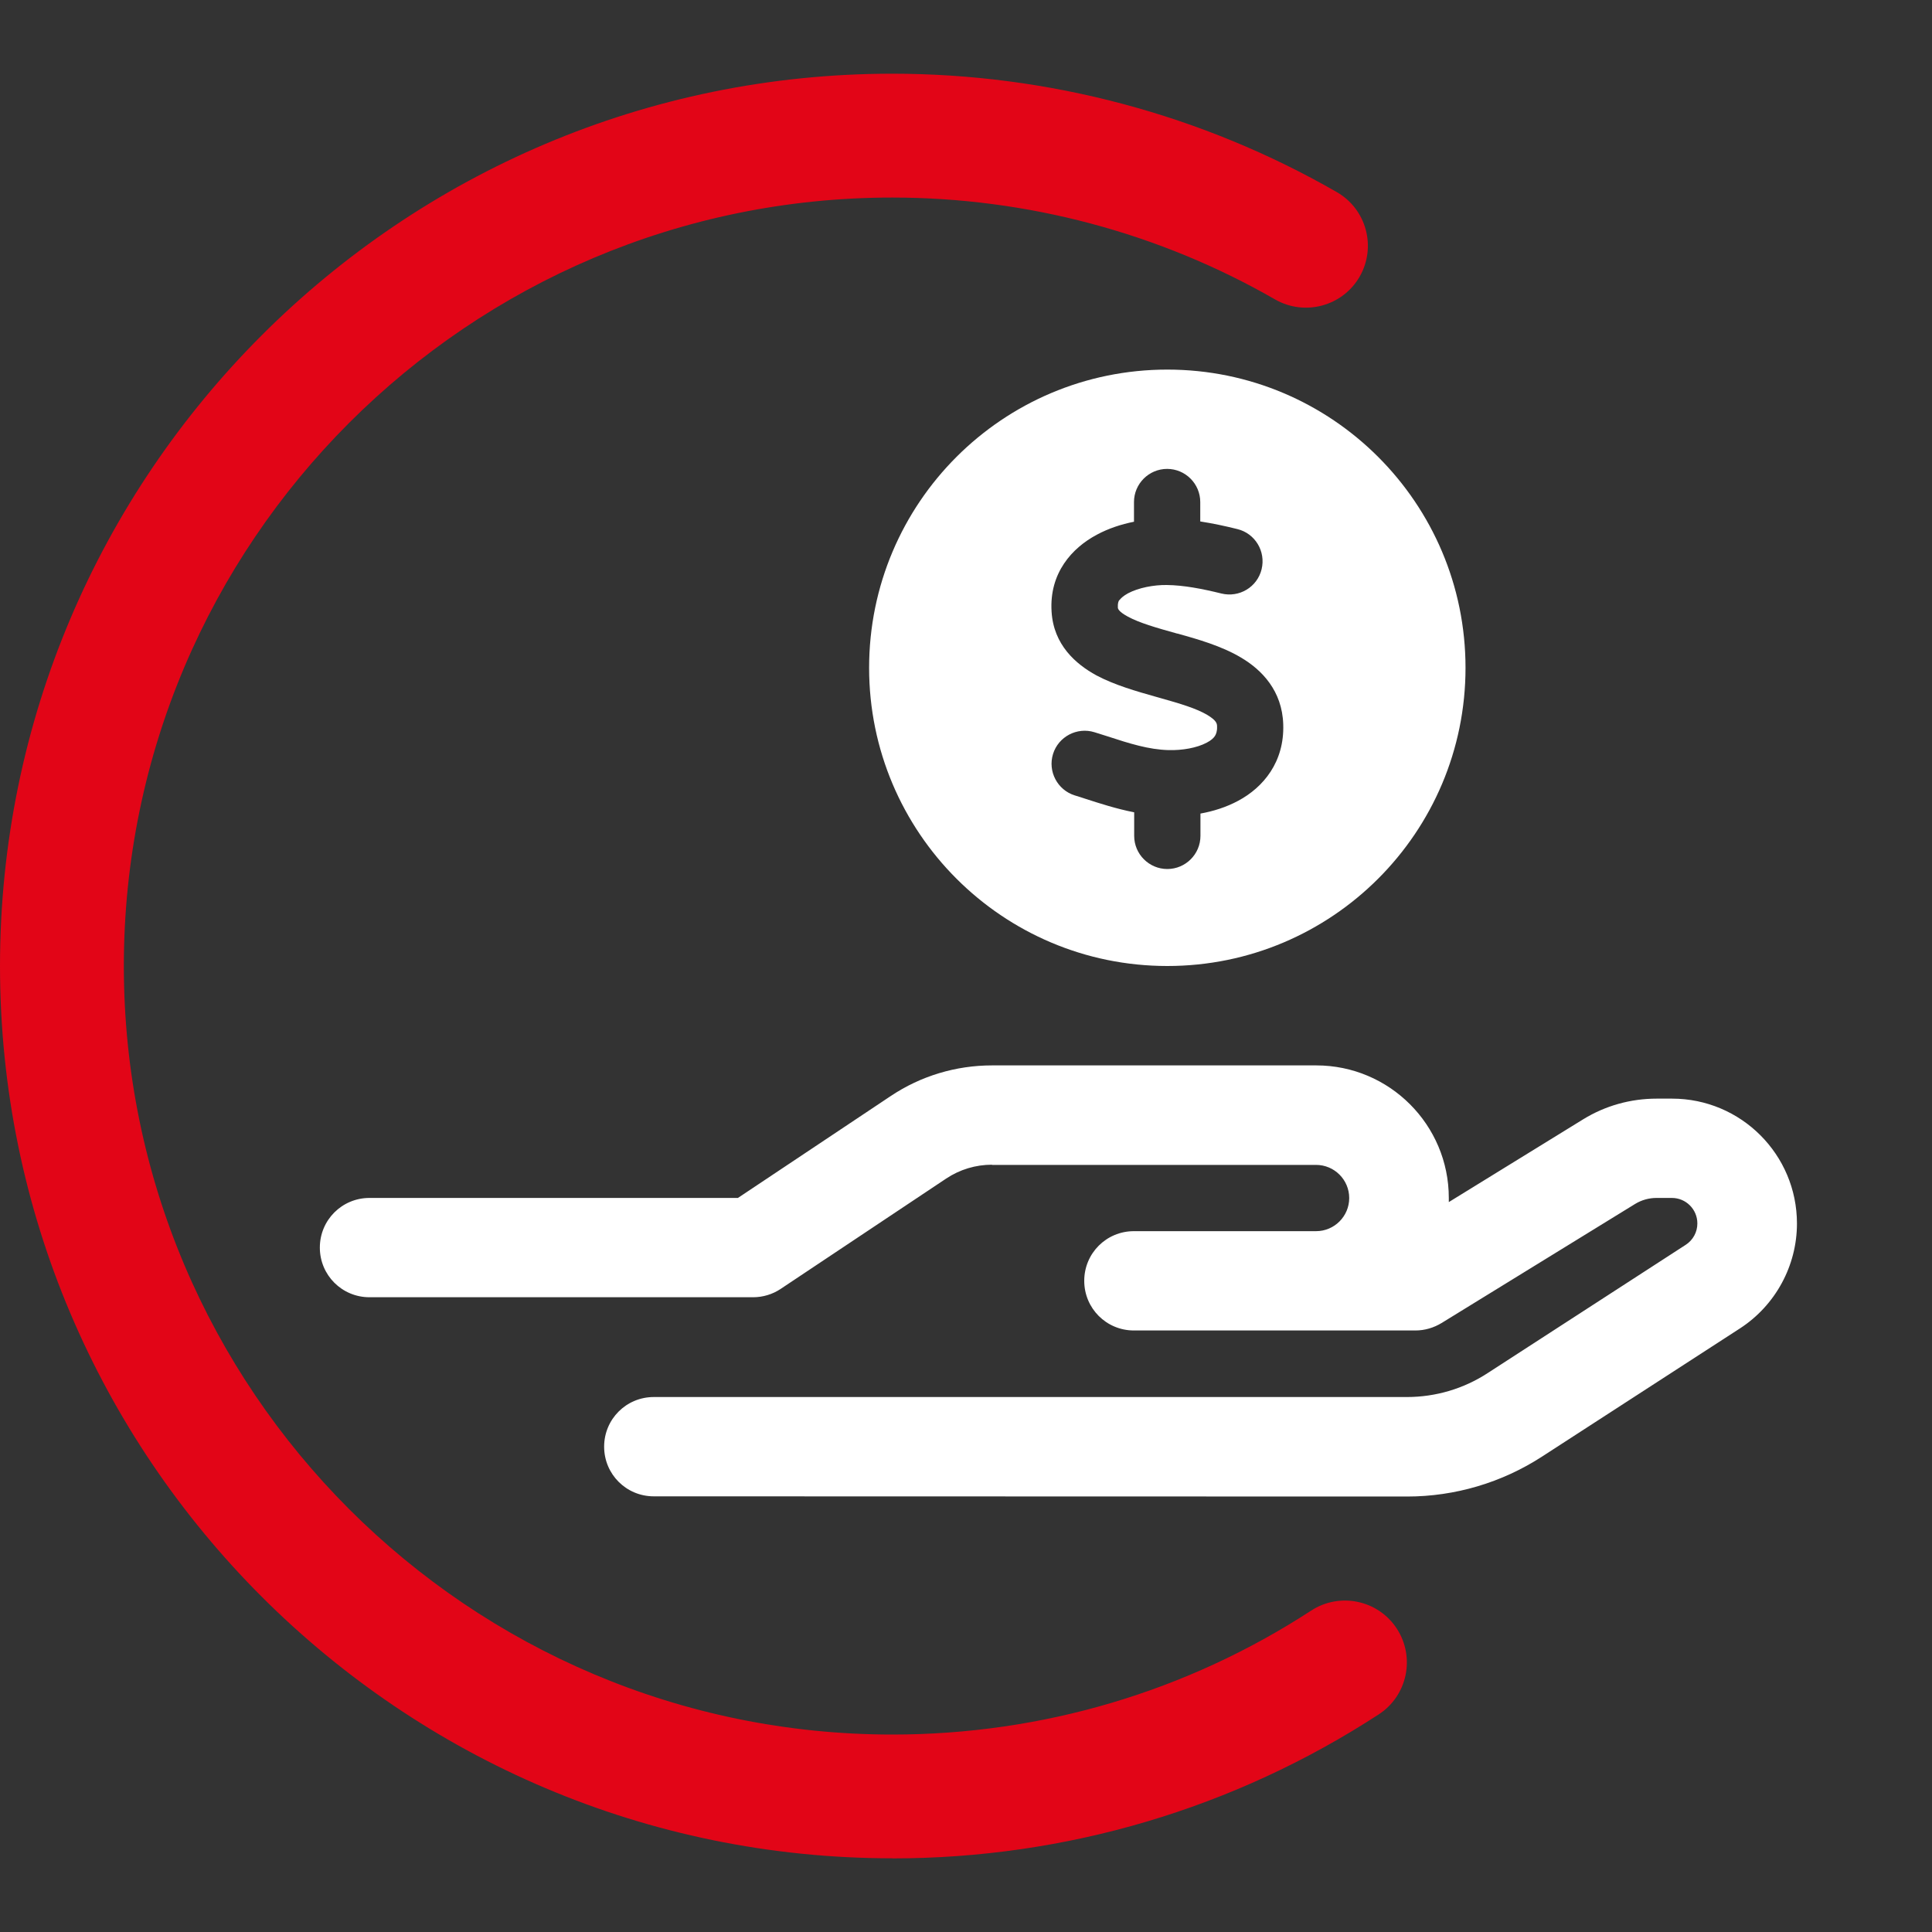
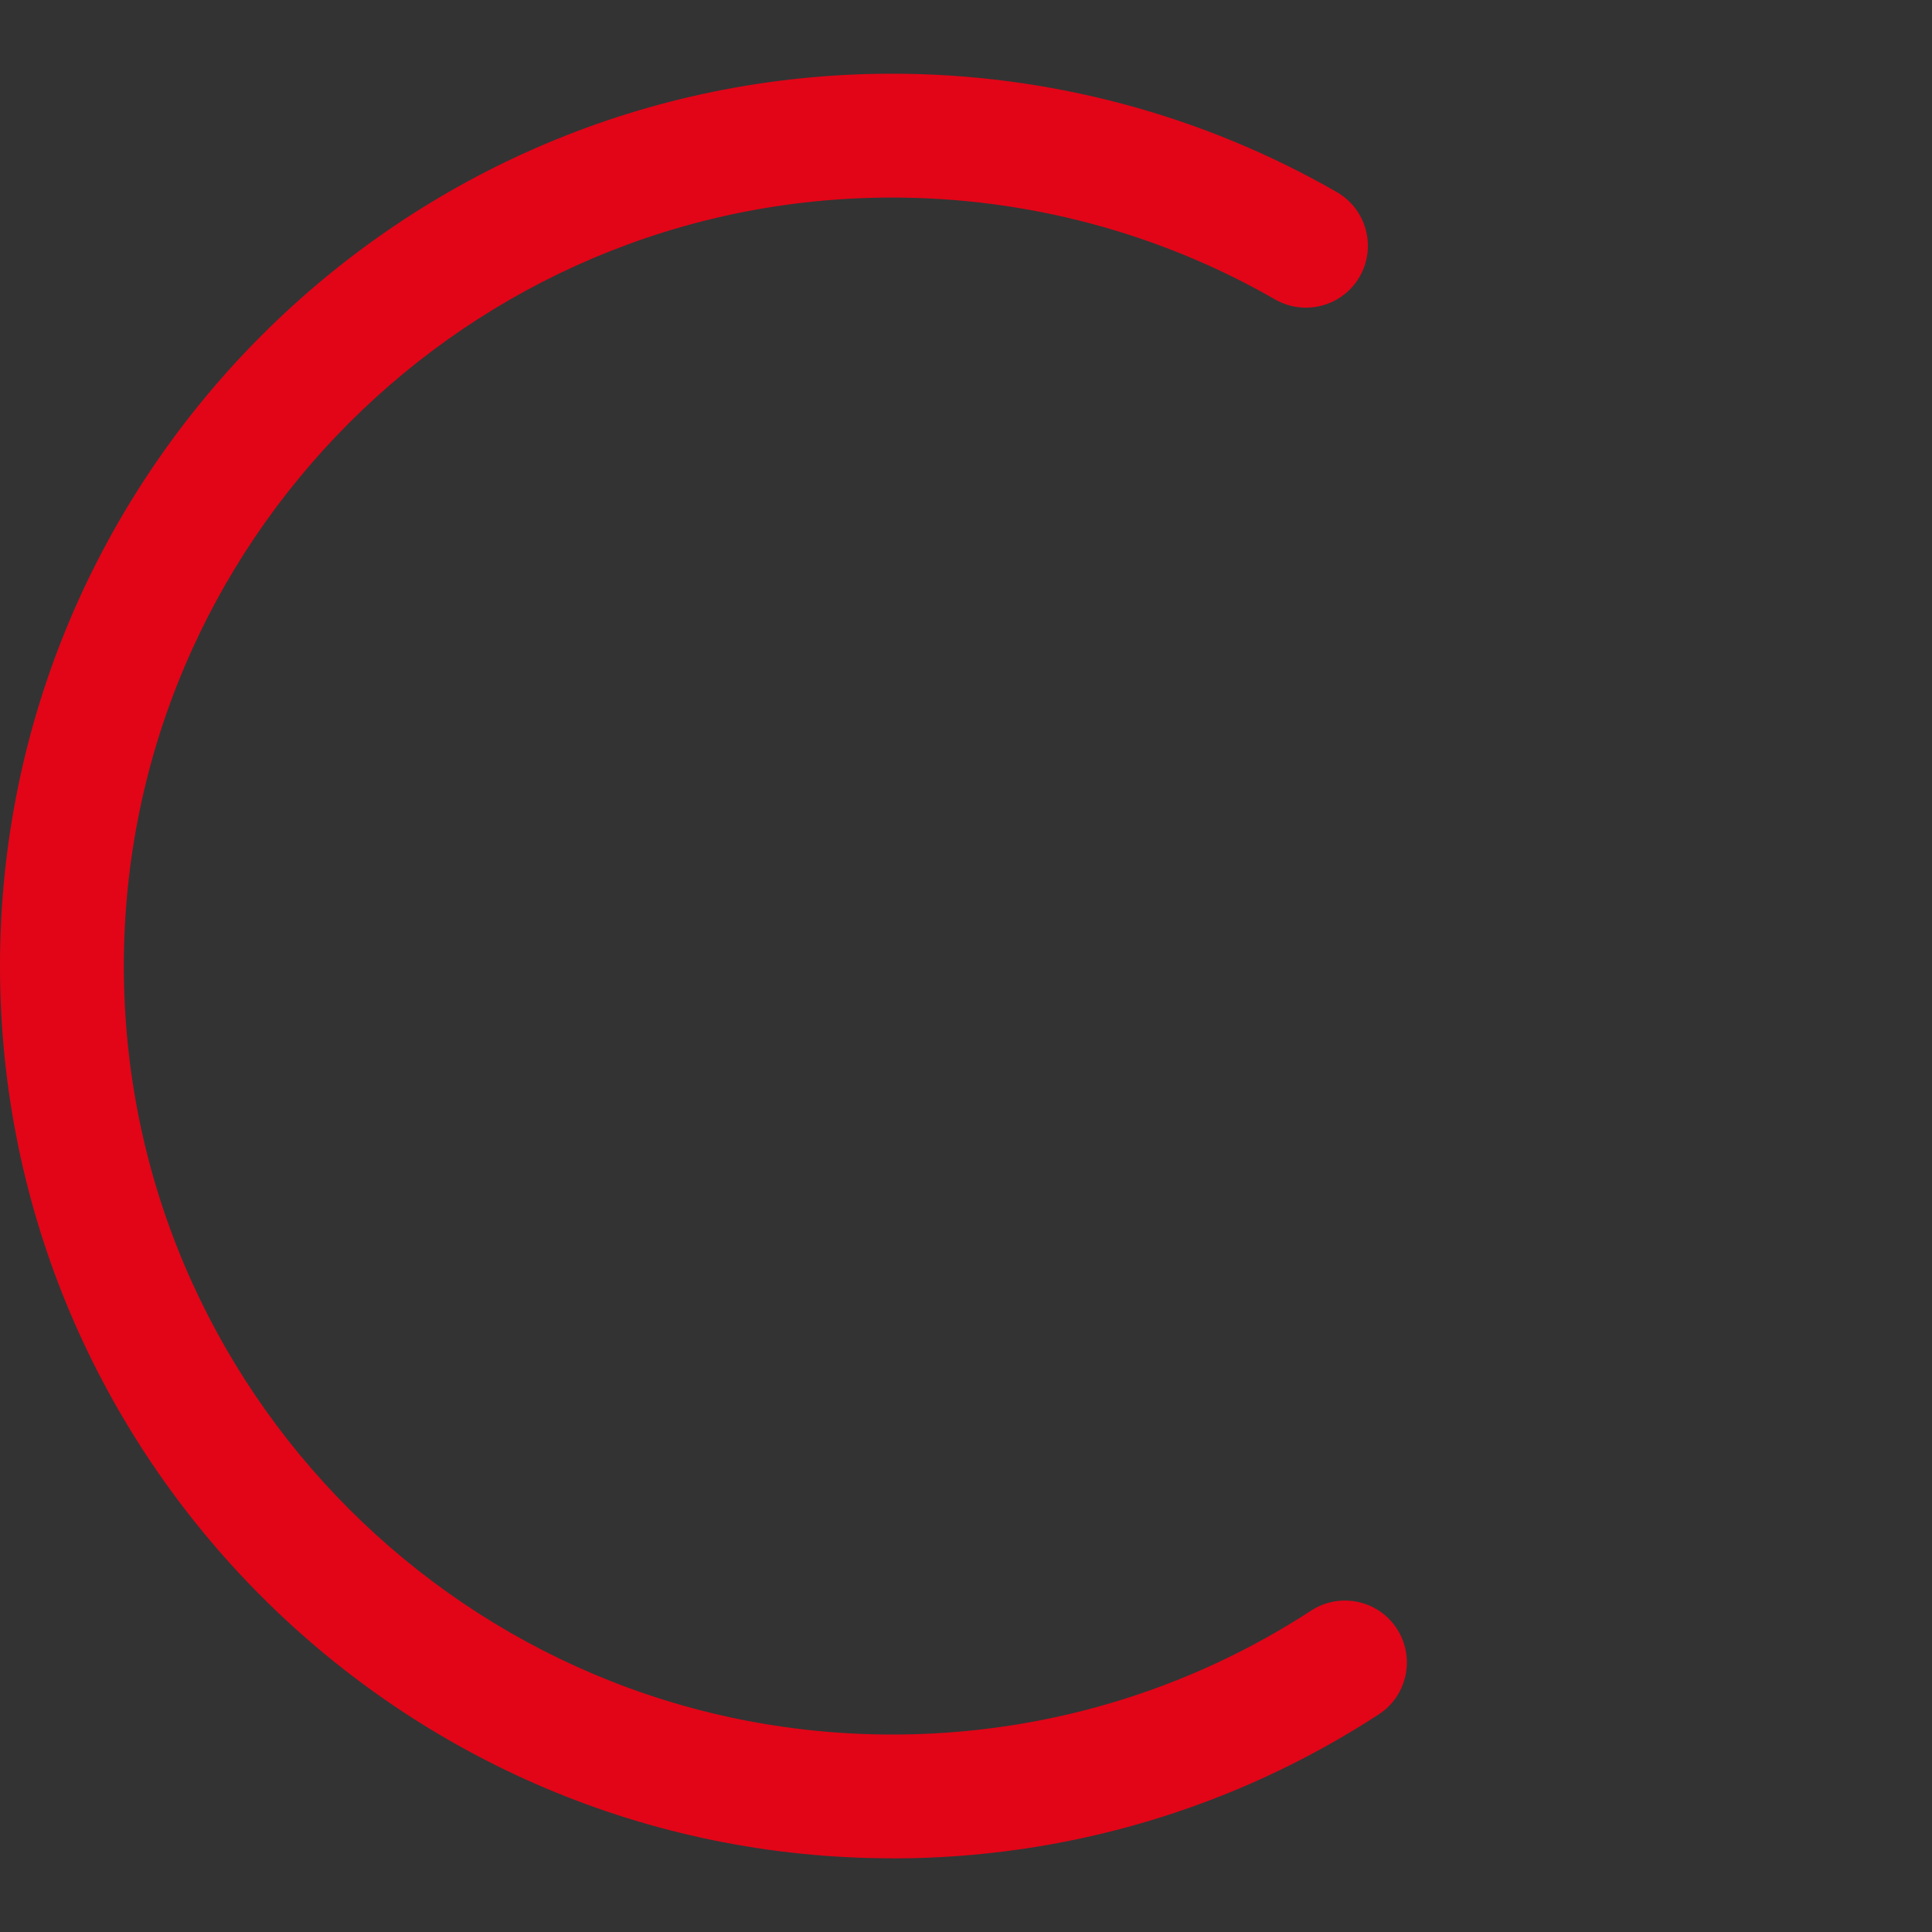
<svg xmlns="http://www.w3.org/2000/svg" id="Layer_1" data-name="Layer 1" viewBox="0 0 200 200">
  <rect x="0" y="0" width="200" height="200" fill="#333333" stroke="none" />
  <path d="M92.37,192.37C41.44,192.37,0,150.93,0,100S41.44,7.63,92.37,7.63c16.17,0,32.08,4.24,46.02,12.26,3.07,1.77,4.12,5.68,2.36,8.75-1.77,3.07-5.69,4.11-8.75,2.36-12-6.9-25.7-10.55-39.63-10.55C48.51,20.44,12.82,56.13,12.82,100s35.69,79.56,79.56,79.56c15.47,0,30.46-4.44,43.35-12.83,2.96-1.93,6.94-1.1,8.87,1.87,1.93,2.97,1.09,6.94-1.87,8.87-14.98,9.75-32.39,14.91-50.34,14.91Z" fill="#e20517" stroke-width="0" />
-   <path d="M89.97,69.13c0-17.05,13.82-30.87,30.87-30.87s30.87,13.82,30.87,30.87-13.82,30.87-30.87,30.87-30.87-13.82-30.87-30.87ZM115.87,62.15c.13-.19.39-.45.9-.73,1.09-.58,2.68-.88,4.01-.86,1.76.02,3.67.39,5.66.88,1.84.45,3.71-.66,4.16-2.51.45-1.84-.66-3.71-2.51-4.16-1.2-.3-2.49-.58-3.84-.79v-2.01c0-1.89-1.54-3.43-3.43-3.43s-3.43,1.54-3.43,3.43v2.04c-1.31.26-2.64.69-3.86,1.35-2.53,1.35-4.93,3.94-4.67,7.97.21,3.43,2.51,5.42,4.63,6.58,1.89,1.01,4.22,1.67,6.13,2.21l.39.11c2.21.62,3.84,1.11,4.97,1.78.96.58,1.01.9,1.01,1.2.02.51-.11.79-.21.96-.13.21-.39.47-.86.71-1.01.54-2.53.81-3.97.77-2.04-.06-3.97-.66-6.41-1.46-.41-.13-.81-.26-1.24-.39-1.8-.56-3.73.45-4.29,2.25-.56,1.8.45,3.73,2.25,4.29.34.11.71.21,1.07.34h0c1.52.49,3.24,1.05,5.08,1.41v2.44c0,1.89,1.54,3.43,3.43,3.43s3.43-1.54,3.43-3.43v-2.31c1.33-.24,2.68-.66,3.92-1.33,2.59-1.39,4.78-4.01,4.65-7.91-.11-3.47-2.21-5.64-4.39-6.92-2.01-1.2-4.54-1.91-6.54-2.47h-.04c-2.23-.62-3.92-1.11-5.12-1.76-1.03-.56-1.03-.86-1.03-.96v-.02c-.02-.41.06-.62.17-.77l-.02.06ZM102.7,120.57c-1.69,0-3.34.49-4.76,1.44l-17.13,11.42c-.84.56-1.84.86-2.85.86h-39.71c-2.85,0-5.14-2.29-5.14-5.14s2.29-5.14,5.14-5.14h38.14l15.82-10.55c3.11-2.08,6.75-3.17,10.48-3.17h33.57c7.57,0,13.72,6.15,13.72,13.72v.43l13.91-8.57c2.29-1.41,4.91-2.14,7.61-2.14h1.59c7.14,0,12.93,5.79,12.93,12.93,0,4.37-2.23,8.47-5.89,10.85l-20.49,13.27c-4.16,2.7-9.02,4.14-13.98,4.14l-77.98-.02c-2.85,0-5.14-2.29-5.14-5.14s2.29-5.14,5.14-5.14h77.96c2.98,0,5.89-.86,8.38-2.49l20.49-13.27c.75-.49,1.2-1.31,1.2-2.21,0-1.46-1.18-2.64-2.64-2.64h-1.59c-.77,0-1.54.21-2.21.62l-20.04,12.33c-.81.49-1.74.77-2.7.77h-29.15c-2.85,0-5.14-2.29-5.14-5.14s2.29-5.14,5.14-5.14h18.86c1.89,0,3.43-1.54,3.43-3.43s-1.54-3.43-3.43-3.43h-33.57l.02.02Z" fill="#fff" stroke-width="0" />
</svg>